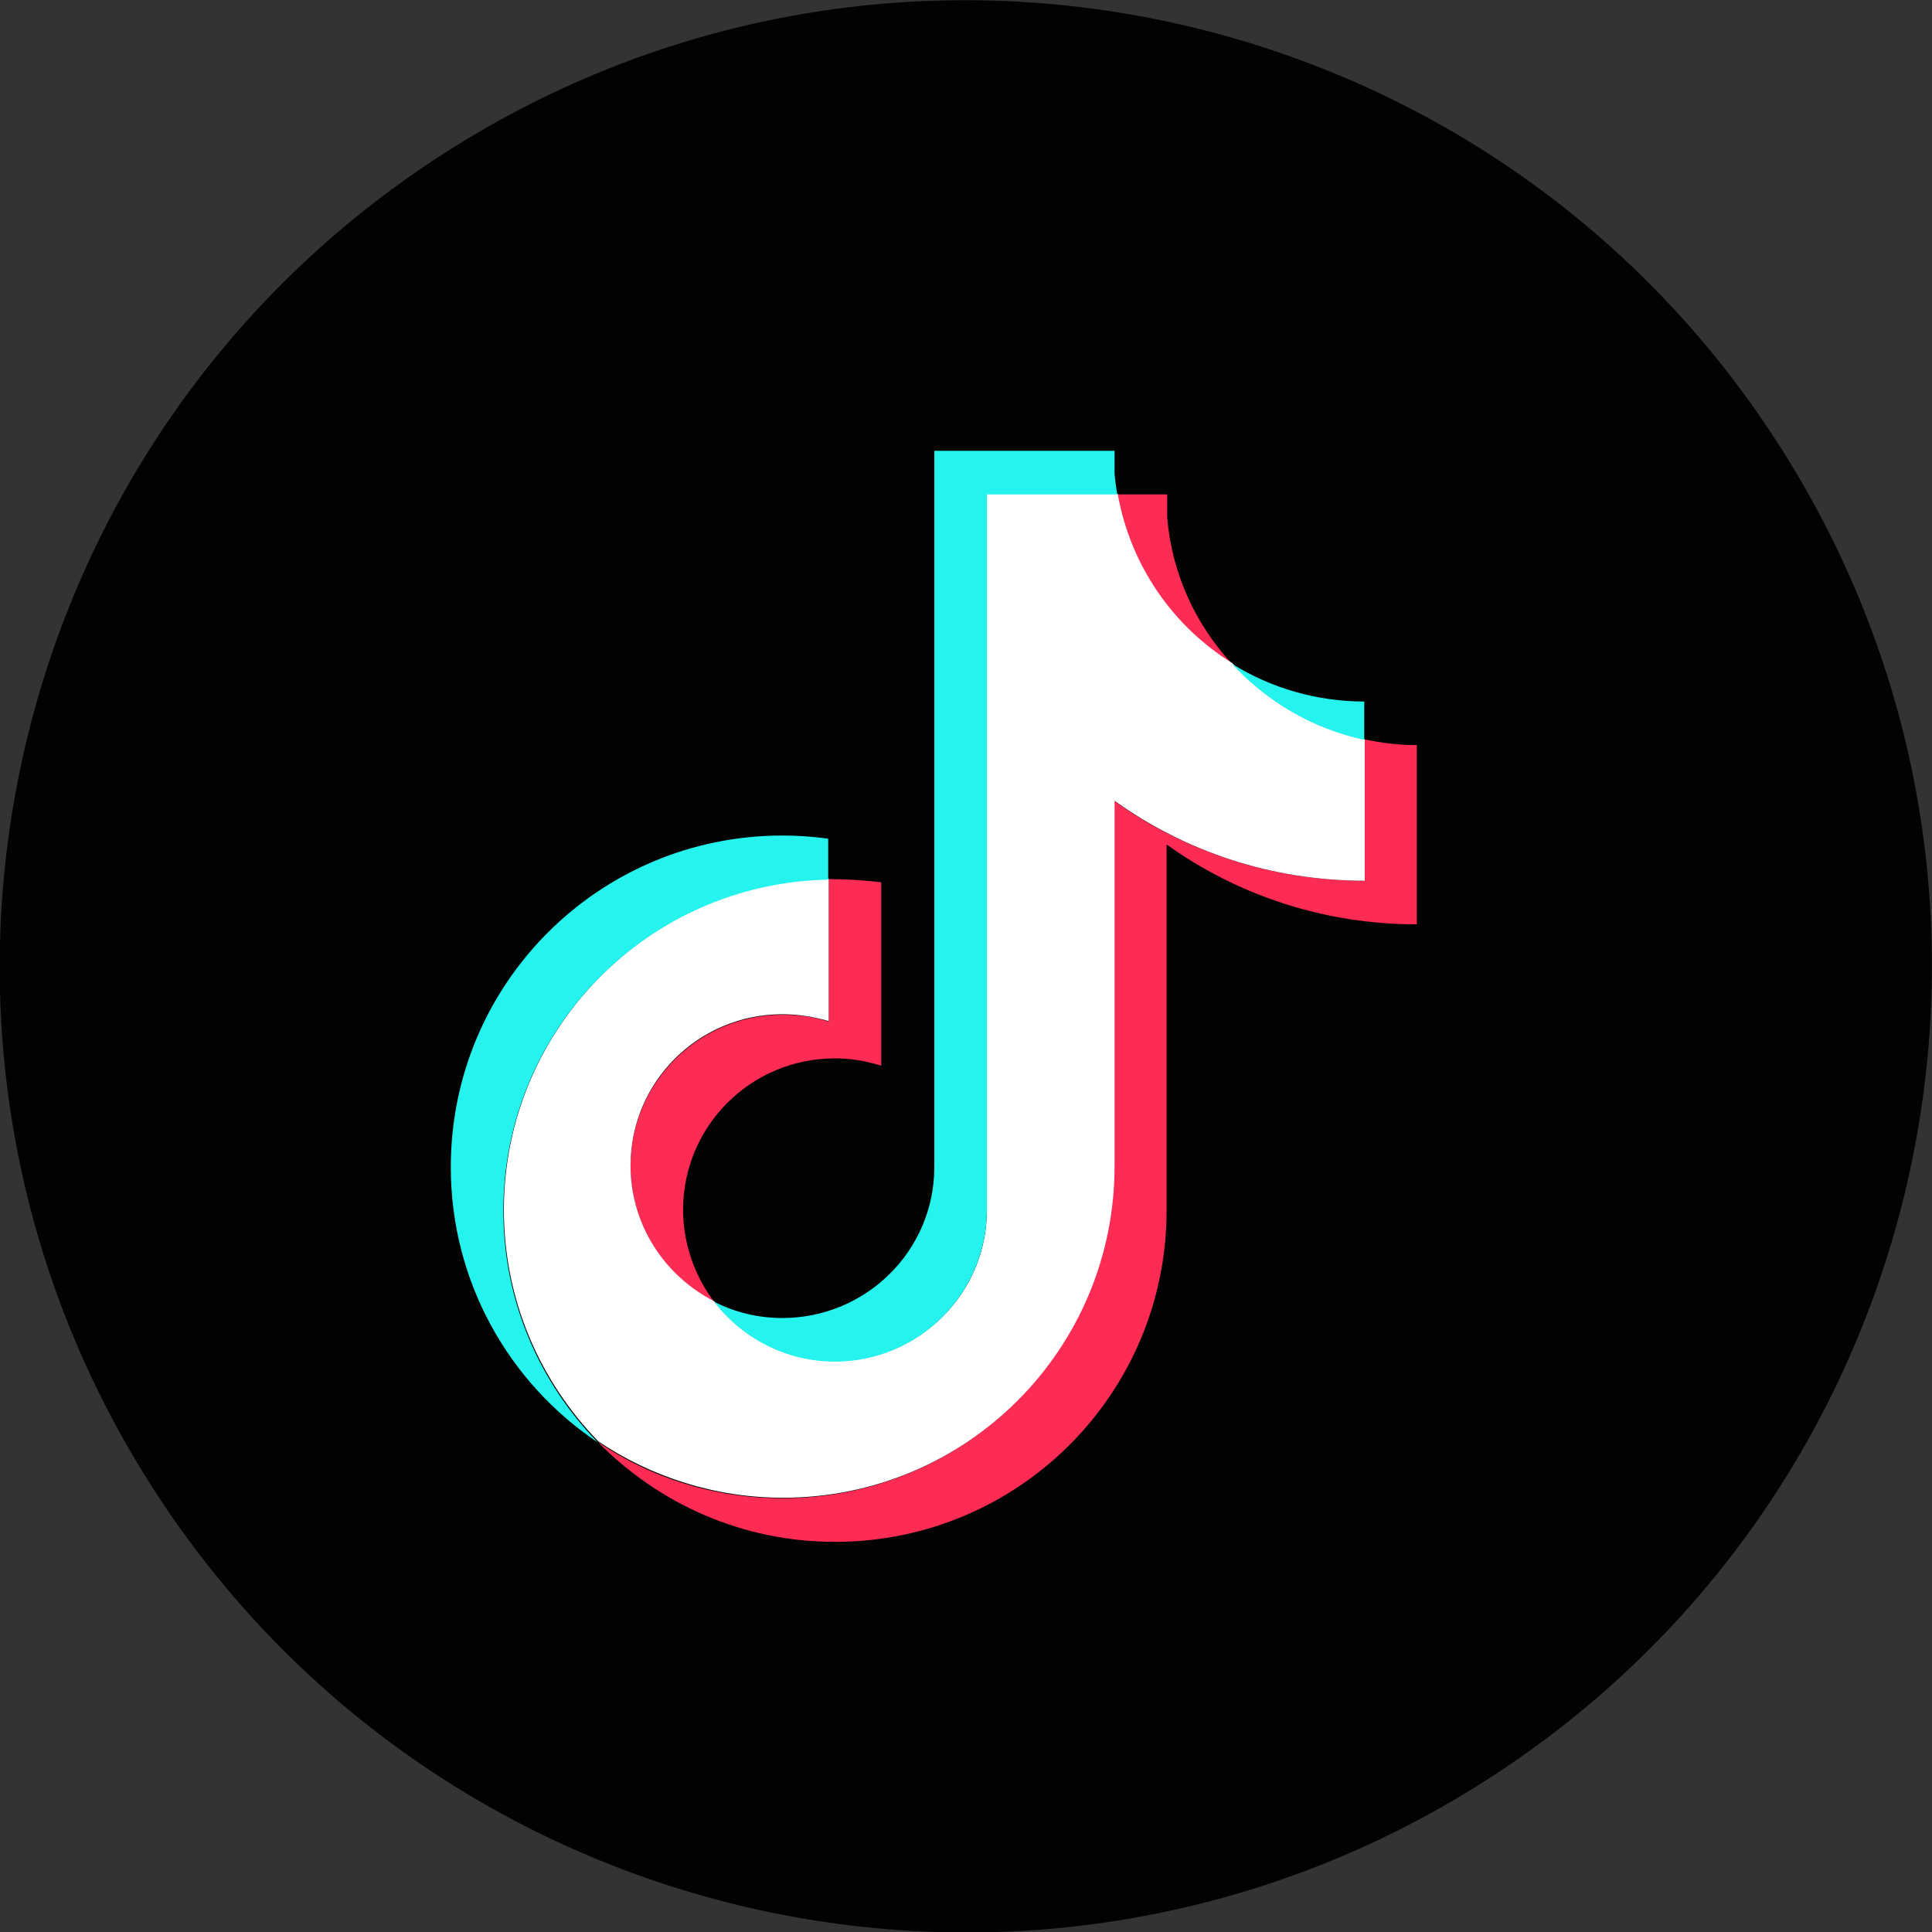
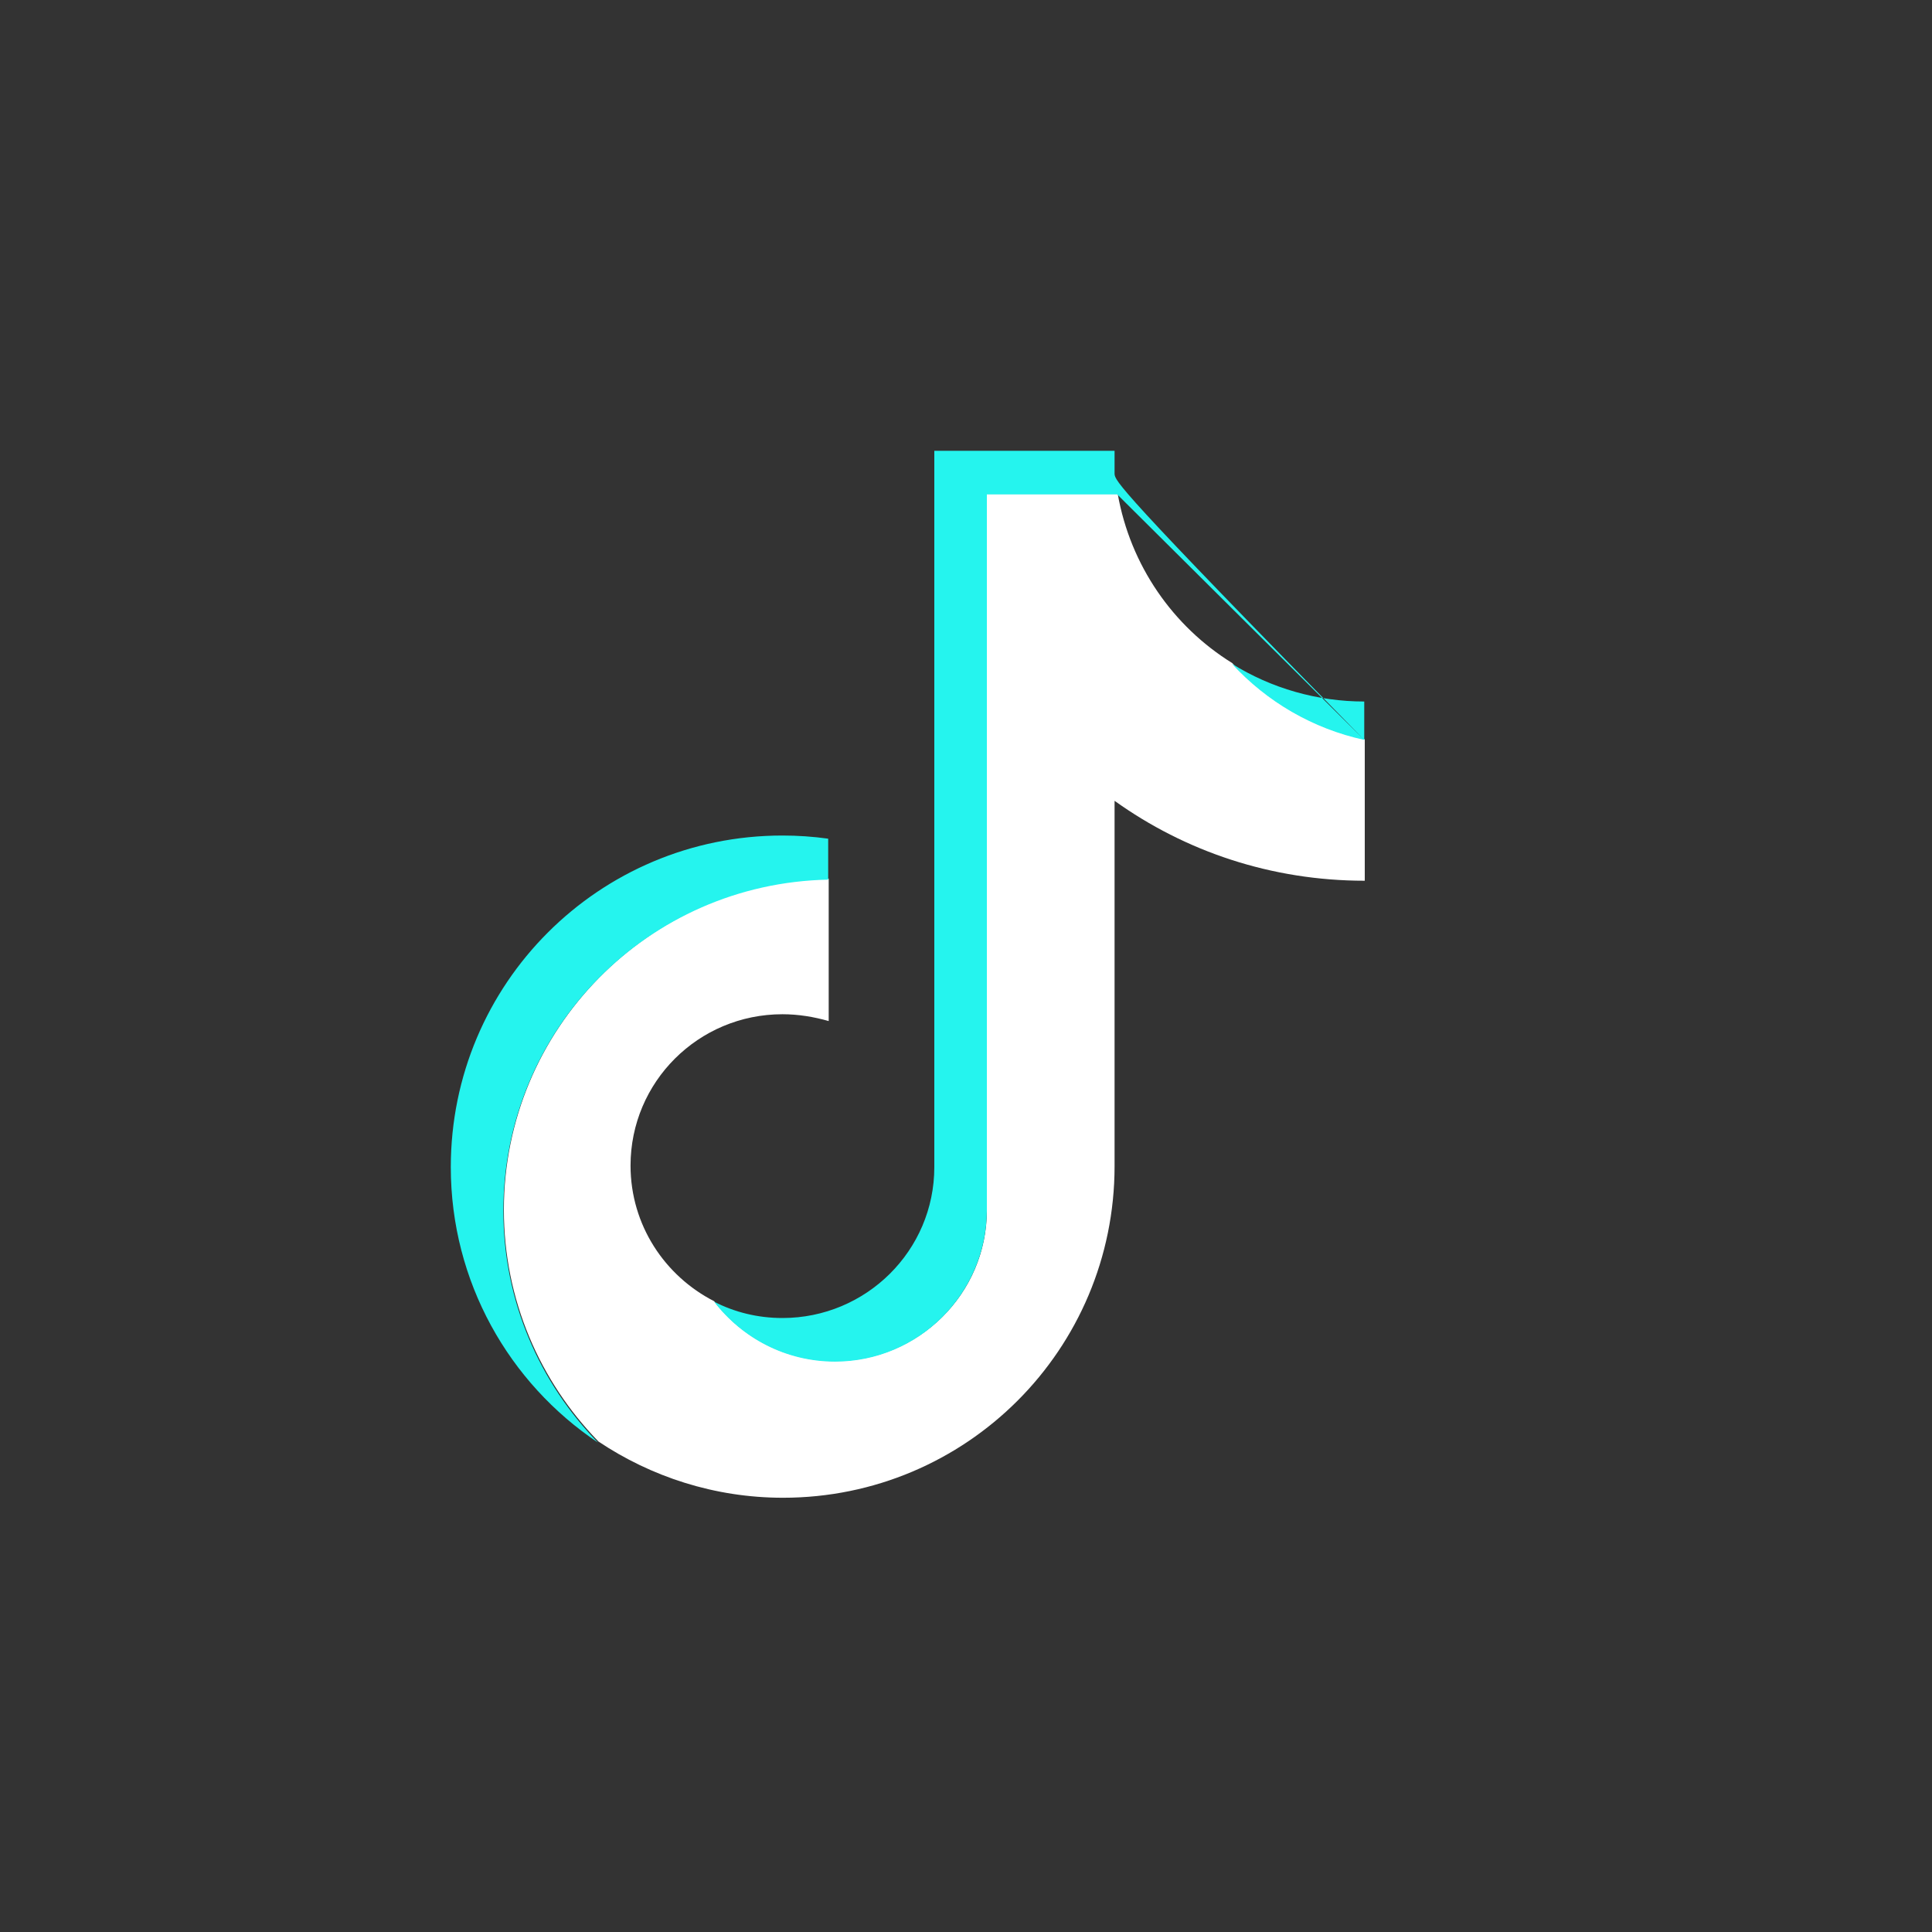
<svg xmlns="http://www.w3.org/2000/svg" width="30" height="30" viewBox="0 0 30 30" fill="none">
  <rect x="0" y="0" width="30" height="30" fill="#333333" stroke="none" />
  <g clip-path="url(#clip0_1148_241)">
-     <path d="M23.103 27.627C30.073 23.15 32.095 13.87 27.618 6.9C23.142 -0.071 13.862 -2.093 6.891 2.384C-0.079 6.861 -2.101 16.141 2.376 23.111C6.853 30.082 16.132 32.103 23.103 27.627Z" fill="#010201" />
-     <path fill-rule="evenodd" clip-rule="evenodd" d="M18.115 13.113C19.209 13.896 20.547 14.353 22 14.353V11.57C21.723 11.57 21.453 11.537 21.184 11.48V13.676C19.739 13.676 18.393 13.219 17.299 12.435V18.115C17.299 20.955 14.998 23.265 12.15 23.265C11.089 23.265 10.101 22.947 9.285 22.392C10.224 23.347 11.521 23.942 12.966 23.942C15.814 23.942 18.115 21.641 18.115 18.793V13.113ZM19.127 10.305C18.564 9.693 18.197 8.91 18.124 8.036V7.677H17.348C17.544 8.787 18.205 9.734 19.127 10.305ZM11.089 20.213C10.779 19.805 10.607 19.299 10.607 18.785C10.607 17.487 11.66 16.434 12.966 16.434C13.211 16.434 13.447 16.475 13.684 16.548V13.7C13.415 13.668 13.145 13.651 12.868 13.651V15.863C12.639 15.789 12.395 15.757 12.15 15.757C10.852 15.757 9.791 16.81 9.791 18.107C9.791 19.029 10.322 19.821 11.089 20.213Z" fill="#FE2C55" />
    <path fill-rule="evenodd" clip-rule="evenodd" d="M17.307 12.435C18.401 13.219 19.739 13.676 21.192 13.676V11.48C20.384 11.309 19.666 10.885 19.135 10.297C18.213 9.726 17.552 8.779 17.356 7.669H15.324V18.793C15.324 20.09 14.263 21.135 12.966 21.135C12.198 21.135 11.521 20.768 11.089 20.205C10.322 19.813 9.791 19.021 9.791 18.099C9.791 16.801 10.844 15.749 12.15 15.749C12.394 15.749 12.639 15.789 12.868 15.855V13.643C10.077 13.7 7.824 15.985 7.824 18.785C7.824 20.188 8.387 21.453 9.293 22.384C10.109 22.93 11.097 23.257 12.158 23.257C15.006 23.257 17.307 20.955 17.307 18.107V12.427V12.435Z" fill="white" />
-     <path fill-rule="evenodd" clip-rule="evenodd" d="M21.184 11.489V10.893C20.458 10.893 19.739 10.689 19.127 10.305C19.674 10.901 20.392 11.317 21.184 11.489ZM17.348 7.677C17.332 7.571 17.316 7.465 17.307 7.359V7H14.508V18.123C14.508 19.421 13.447 20.466 12.15 20.466C11.766 20.466 11.407 20.376 11.089 20.213C11.521 20.776 12.199 21.143 12.966 21.143C14.263 21.143 15.316 20.09 15.324 18.801V7.677H17.356H17.348ZM12.86 13.651V13.023C12.623 12.99 12.386 12.974 12.15 12.974C9.301 12.974 7 15.275 7 18.123C7 19.903 7.906 21.478 9.285 22.4C8.379 21.47 7.816 20.205 7.816 18.801C7.816 15.993 10.06 13.716 12.86 13.659V13.651Z" fill="#25F4EE" />
+     <path fill-rule="evenodd" clip-rule="evenodd" d="M21.184 11.489V10.893C20.458 10.893 19.739 10.689 19.127 10.305C19.674 10.901 20.392 11.317 21.184 11.489ZC17.332 7.571 17.316 7.465 17.307 7.359V7H14.508V18.123C14.508 19.421 13.447 20.466 12.15 20.466C11.766 20.466 11.407 20.376 11.089 20.213C11.521 20.776 12.199 21.143 12.966 21.143C14.263 21.143 15.316 20.09 15.324 18.801V7.677H17.356H17.348ZM12.86 13.651V13.023C12.623 12.99 12.386 12.974 12.15 12.974C9.301 12.974 7 15.275 7 18.123C7 19.903 7.906 21.478 9.285 22.4C8.379 21.47 7.816 20.205 7.816 18.801C7.816 15.993 10.06 13.716 12.86 13.659V13.651Z" fill="#25F4EE" />
  </g>
  <defs>
    <clipPath id="clip0_1148_241">
      <rect width="30" height="30" fill="white" />
    </clipPath>
  </defs>
</svg>